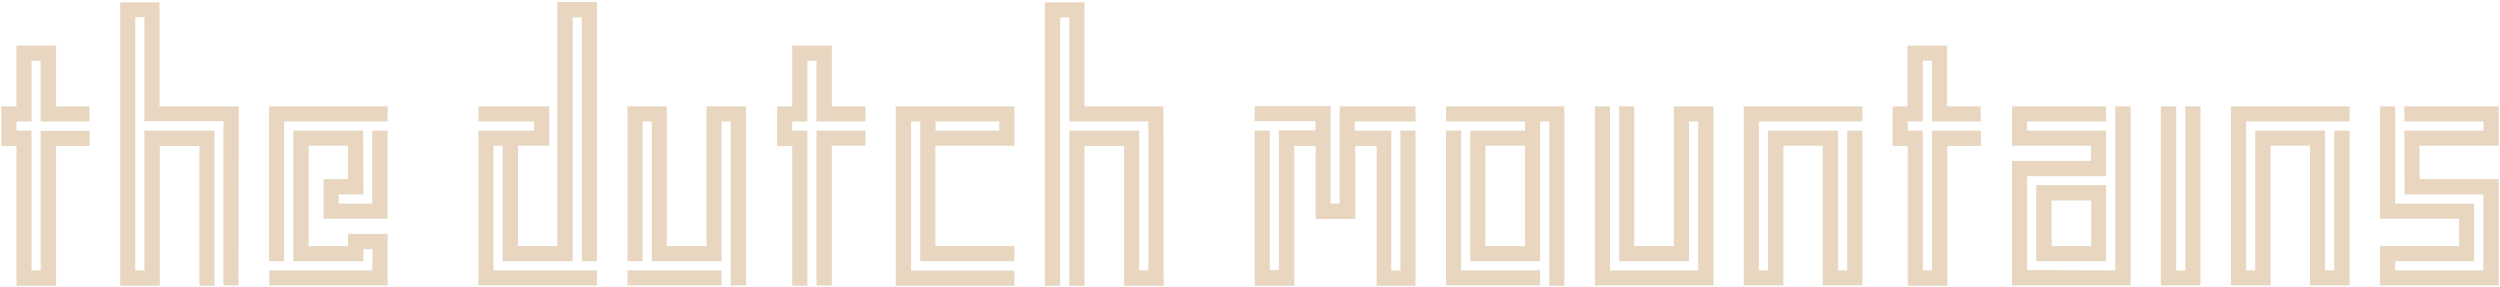
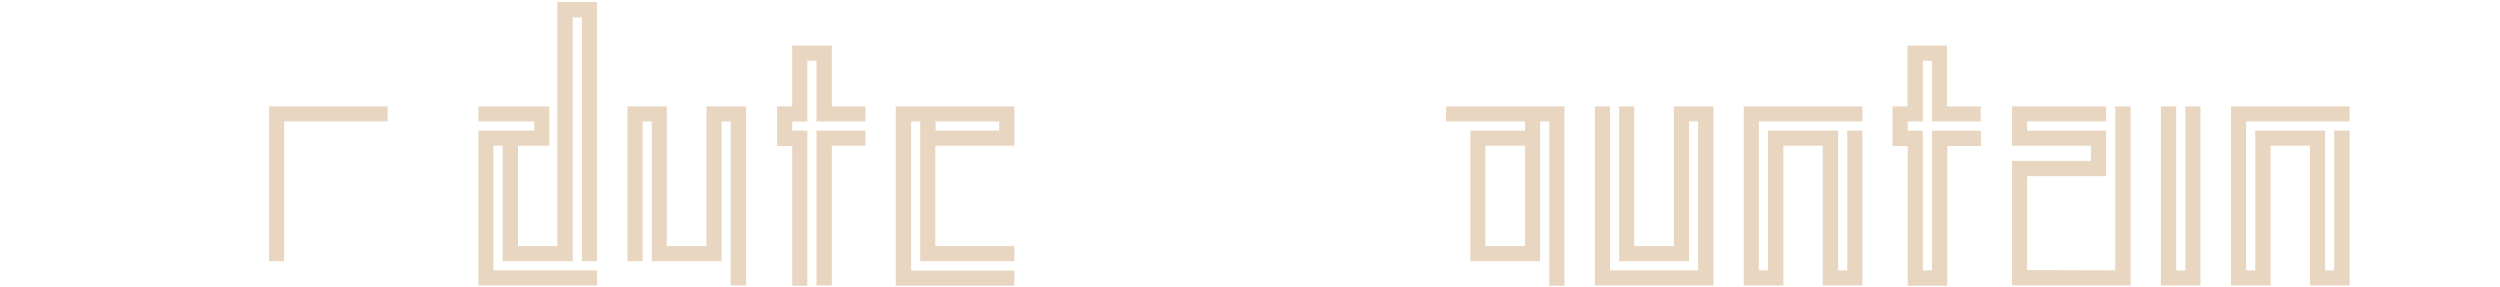
<svg xmlns="http://www.w3.org/2000/svg" viewBox="0 0 959 110">
  <style>.st0{fill:#e9d6c1}</style>
  <path class="st0" d="M754 50.1h-12.9v53.6h-3.5V50.1h-5.7-.1v-3.5h5.8V23.3h3.5v23.3h18.7v-5.8h-12.9V17.5h-15.2v23.3H726V56h5.8v53.6H747V56h12.9v-5.8c.4-.1-5.9-.1-5.9-.1zM103.2 100.1h.1v.1h5.7V46.6h39.7v-5.8h-45.5z" />
-   <path class="st0" d="M133.5 94.4h-15.1V55.9h15.1v12.8h-9.4v15.2h24.6V50.1h-5.9v28h-12.9v-3.5h9.5l-.1-24.5h-26.8v50.1h26.9v-4.6h3.5l-.1 8.1h-39.5v5.8h45.4V89.7h-15.2zM15.6 103.7h-3.5V50.1H6.4h-.1v-3.5h5.8V23.3h3.5v23.3h18.7v-5.8H21.5V17.5H6.3v23.3H.5V56h5.8v53.6h15.2V56h12.9v-5.8H15.6v53.5zM781.1 100.2H807.9V71h-26.8v29.2zm5.9-23.3h15.2v17.5H787V76.9zM560.5 103.7V50.1h-5.8v59.4h36.1v-5.8h-5.9zM537.2 50.1v53.7h-3.5V50.1h-14v-3.5H543v-5.8h-29.1v37.3h-3.5V40.7h-29.1v5.8h23.3V50h-14V103.6h-3.5V50.1h-5.8v59.5h15.2V56h8.2v28h15.2V56h8.2v53.6H543V50.1h-5.8zM928.1 55.9h30.4V40.8h-36.2v5.8h30.4v3.5h-30.4l.1 24.5h30.2v29.1h-33.8v-3.5h30.3V78.1h-30.3V40.8H913v43.1h30.3v10.5H913v15.1h45.5V68.7h-30.3z" />
  <path class="st0" d="M811.4 40.8v62.9l-33.8-.1v-36h30.3V50.1h-30.3v-3.5h30.3v-5.8h-36.1v15.1h30.3v5.8h-30.3V109.5h45.5V40.8zM585 40.8h-30.3v5.8H585v3.5h-21v50.1h26.8V46.6h3.5v63h5.8V40.8H585zm0 53.6h-15.2V55.9H585v38.5zM838.3 40.8v63h-3.5v-63h-5.9v68.7h15.2V40.8zM708.6 103.7h-3.5V50.1h-26.9v53.6h-3.5V46.6h39.7v-5.8h-45.5v68.7h15.2V55.9h15.1v53.6h15.2V50.1h-5.8zM642.1 40.8v53.6h-15.2V40.8h-5.8v59.4h26.8V46.6h3.5v57.1h-33.8V40.8h-5.8v68.7h45.5V40.8zM895.4 103.7h-3.5V50.1h-26.8v53.6h-3.5V46.6h39.7v-5.8h-45.5v68.7H871V55.9h15.1v53.6h15.2V50.1h-5.9zM313.2 109.5h5.9V55.9H332v-5.8h-18.8z" />
-   <path class="st0" d="M313.2 46.6H332v-5.8h-12.9V17.5h-15.2v23.3h-5.8V56h5.8v53.6h5.8V50.1h-5.8v-3.5h5.8V23.3h3.5v23.3zM271 40.8v53.6h-15.2V40.8h-15.1v59.5-.1h5.8V46.6h3.5v53.6h26.8V46.6h3.5v62.9h5.9V40.8zM189.3 55.9h3.5v44.3h26.9V6.7h3.5v93.5h5.8V.8h-15.2v93.6h-15.1V55.9h12V40.8h-27.2v5.8h21.4v3.5h-21.4v59.4H229v-5.8h-39.7zM389.1 40.8h-45.5v68.8h45.5v-5.8h-39.6V46.6h3.5v53.6h36.1v-5.8h-30.3V55.9h30.3V40.8zm-5.8 9.3h-24.4v-3.5h24.4v3.5z" />
-   <path class="st0" d="M240.7 103.7v5.8h36.1v-5.8zM91.6 50.1v-9.3H61.2V.9H46.1v108.7h15.2V56h15.2v53.6h5.8V50.1H55.4v53.6h-3.5V6.6h3.5v39.9h30.3v63h5.8l.1-59.4zM446.3 40.8H416V.9h-15.2v108.7h5.9V6.7h3.5v39.9h30.3v57.1H437V50.1h-26.8v59.5h5.8V56h15.2v53.6h15.2l-.1-68.8z" />
+   <path class="st0" d="M313.2 46.6H332v-5.8h-12.9V17.5h-15.2v23.3h-5.8V56h5.8v53.6h5.8V50.1h-5.8v-3.5h5.8V23.3h3.5v23.3zM271 40.8v53.6h-15.2V40.8h-15.1v59.5-.1h5.8V46.6h3.5v53.6h26.8V46.6h3.5v62.9h5.9V40.8zM189.3 55.9h3.5v44.3h26.9V6.7h3.5v93.5h5.8V.8h-15.2v93.6h-15.1V55.9h12V40.8h-27.2v5.8h21.4v3.5h-21.4v59.4H229v-5.8h-39.7zM389.1 40.8h-45.5v68.8h45.5v-5.8h-39.6V46.6h3.5v53.6h36.1v-5.8h-30.3V55.9h30.3V40.8zm-5.8 9.3h-24.4v-3.5h24.4z" />
</svg>